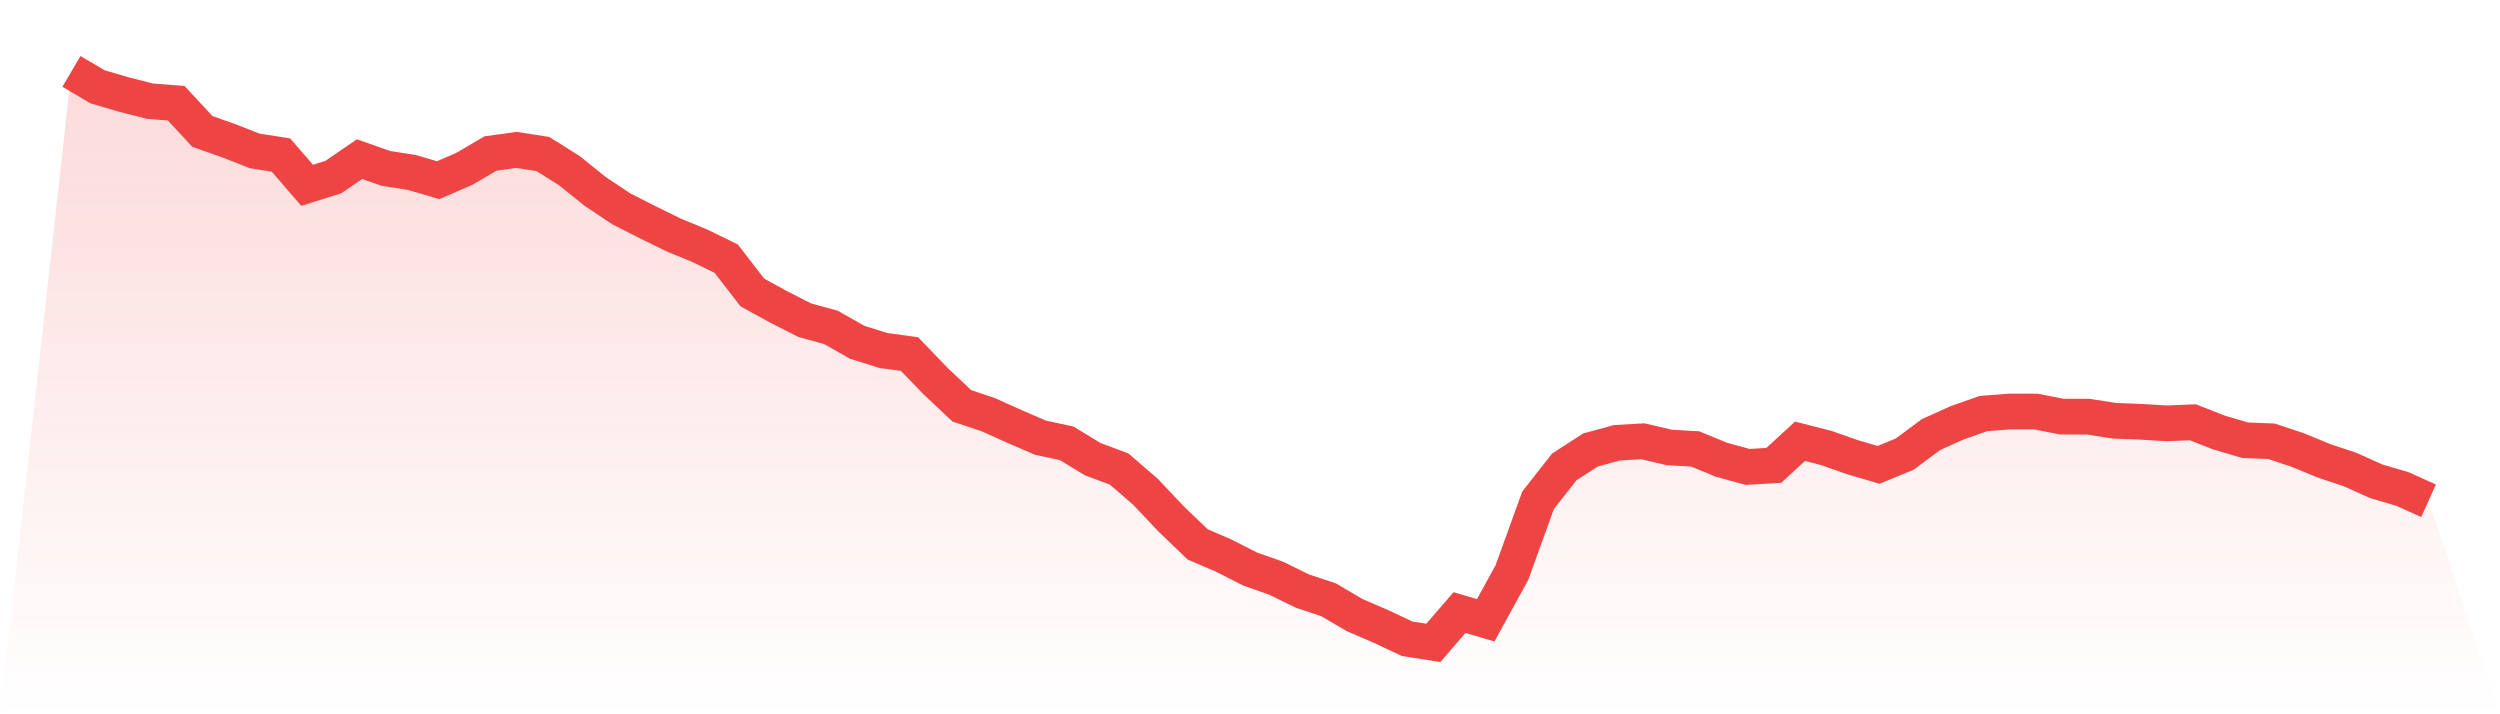
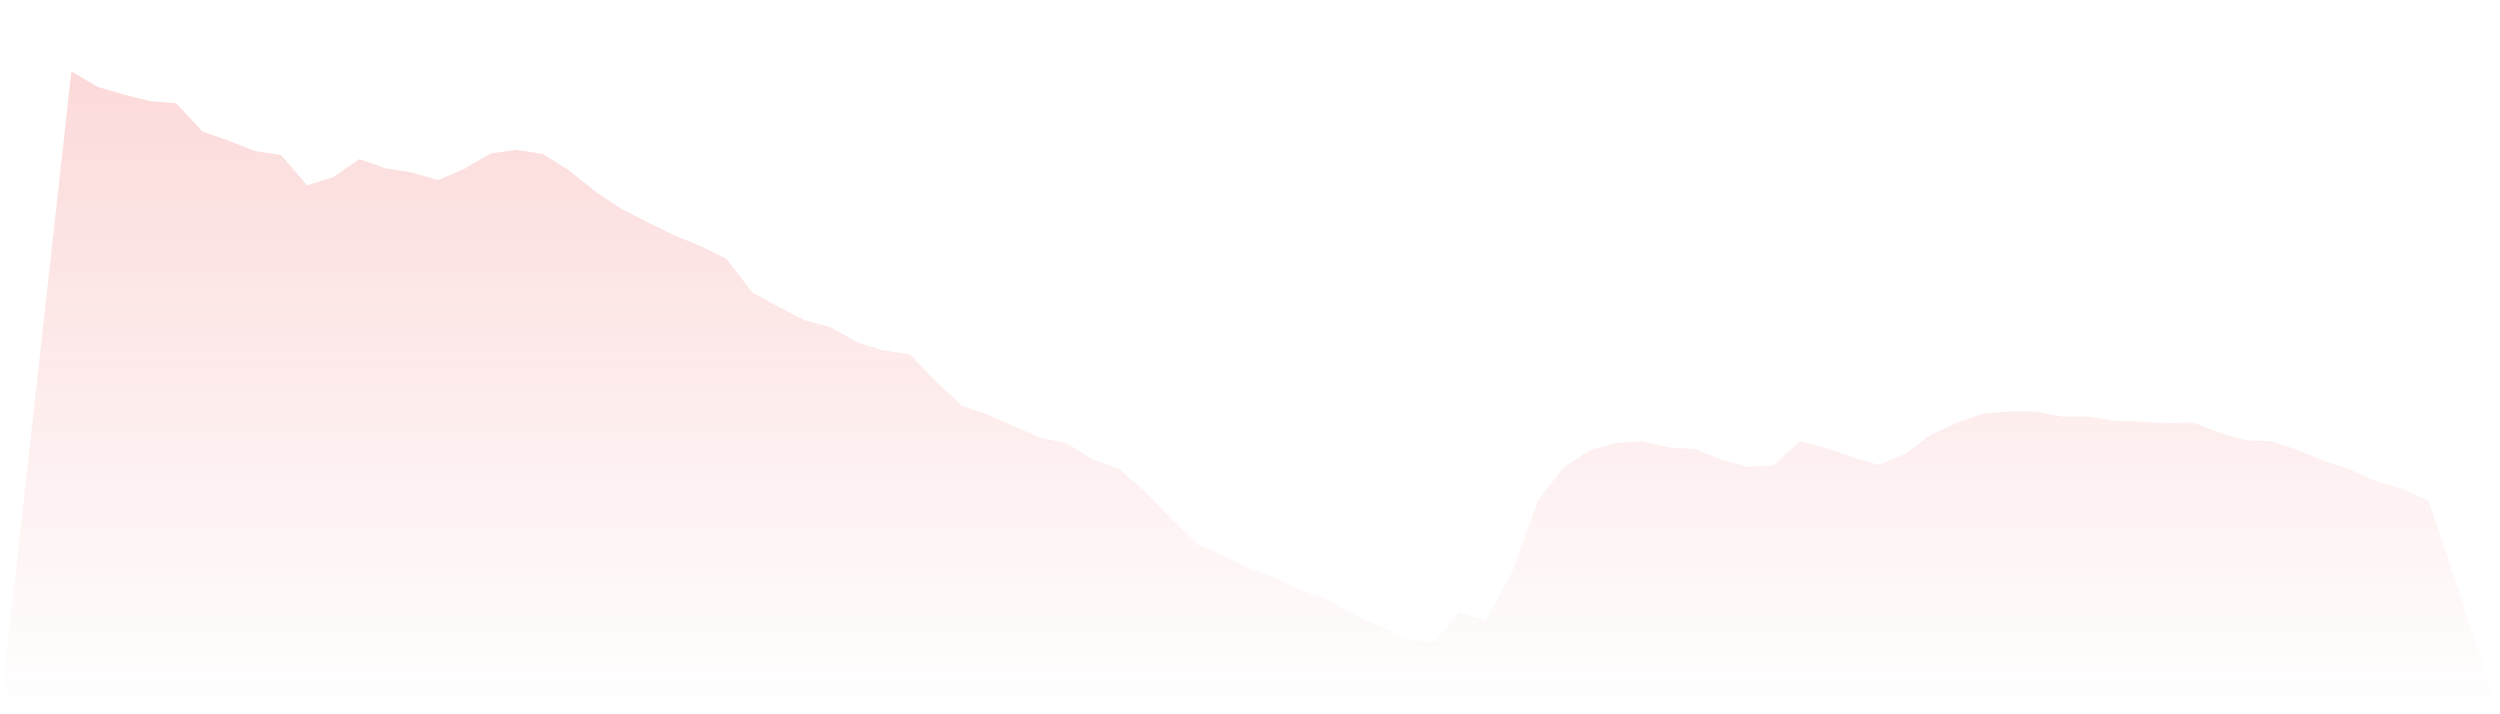
<svg xmlns="http://www.w3.org/2000/svg" viewBox="0 0 140 40">
  <defs>
    <linearGradient id="gradient" x1="0" x2="0" y1="0" y2="1">
      <stop offset="0%" stop-color="#ef4444" stop-opacity="0.2" />
      <stop offset="100%" stop-color="#ef4444" stop-opacity="0" />
    </linearGradient>
  </defs>
  <path d="M4,4 L4,4 L5.467,4.862 L6.933,5.293 L8.4,5.666 L9.867,5.781 L11.333,7.361 L12.8,7.878 L14.267,8.452 L15.733,8.682 L17.2,10.377 L18.667,9.917 L20.133,8.912 L21.6,9.429 L23.067,9.659 L24.533,10.09 L26,9.458 L27.467,8.596 L28.933,8.395 L30.4,8.625 L31.867,9.544 L33.333,10.722 L34.8,11.698 L36.267,12.445 L37.733,13.163 L39.2,13.767 L40.667,14.485 L42.133,16.381 L43.6,17.185 L45.067,17.932 L46.533,18.334 L48,19.167 L49.467,19.627 L50.933,19.828 L52.4,21.35 L53.867,22.729 L55.333,23.217 L56.8,23.878 L58.267,24.51 L59.733,24.826 L61.2,25.716 L62.667,26.262 L64.133,27.526 L65.6,29.077 L67.067,30.485 L68.533,31.117 L70,31.864 L71.467,32.381 L72.933,33.099 L74.4,33.587 L75.867,34.449 L77.333,35.081 L78.8,35.77 L80.267,36 L81.733,34.305 L83.2,34.736 L84.667,32.065 L86.133,28.014 L87.6,26.147 L89.067,25.199 L90.533,24.797 L92,24.711 L93.467,25.056 L94.933,25.142 L96.4,25.745 L97.867,26.147 L99.333,26.061 L100.8,24.711 L102.267,25.084 L103.733,25.601 L105.2,26.032 L106.667,25.429 L108.133,24.338 L109.6,23.677 L111.067,23.16 L112.533,23.045 L114,23.045 L115.467,23.332 L116.933,23.332 L118.4,23.562 L119.867,23.619 L121.333,23.706 L122.8,23.648 L124.267,24.223 L125.733,24.654 L127.2,24.711 L128.667,25.199 L130.133,25.803 L131.6,26.291 L133.067,26.952 L134.533,27.382 L136,28.043 L140,40 L0,40 z" fill="url(#gradient)" />
-   <path d="M4,4 L4,4 L5.467,4.862 L6.933,5.293 L8.4,5.666 L9.867,5.781 L11.333,7.361 L12.8,7.878 L14.267,8.452 L15.733,8.682 L17.2,10.377 L18.667,9.917 L20.133,8.912 L21.6,9.429 L23.067,9.659 L24.533,10.09 L26,9.458 L27.467,8.596 L28.933,8.395 L30.4,8.625 L31.867,9.544 L33.333,10.722 L34.8,11.698 L36.267,12.445 L37.733,13.163 L39.2,13.767 L40.667,14.485 L42.133,16.381 L43.6,17.185 L45.067,17.932 L46.533,18.334 L48,19.167 L49.467,19.627 L50.933,19.828 L52.4,21.35 L53.867,22.729 L55.333,23.217 L56.8,23.878 L58.267,24.51 L59.733,24.826 L61.2,25.716 L62.667,26.262 L64.133,27.526 L65.6,29.077 L67.067,30.485 L68.533,31.117 L70,31.864 L71.467,32.381 L72.933,33.099 L74.4,33.587 L75.867,34.449 L77.333,35.081 L78.8,35.77 L80.267,36 L81.733,34.305 L83.2,34.736 L84.667,32.065 L86.133,28.014 L87.6,26.147 L89.067,25.199 L90.533,24.797 L92,24.711 L93.467,25.056 L94.933,25.142 L96.4,25.745 L97.867,26.147 L99.333,26.061 L100.8,24.711 L102.267,25.084 L103.733,25.601 L105.2,26.032 L106.667,25.429 L108.133,24.338 L109.6,23.677 L111.067,23.16 L112.533,23.045 L114,23.045 L115.467,23.332 L116.933,23.332 L118.4,23.562 L119.867,23.619 L121.333,23.706 L122.8,23.648 L124.267,24.223 L125.733,24.654 L127.2,24.711 L128.667,25.199 L130.133,25.803 L131.6,26.291 L133.067,26.952 L134.533,27.382 L136,28.043" fill="none" stroke="#ef4444" stroke-width="2" />
</svg>